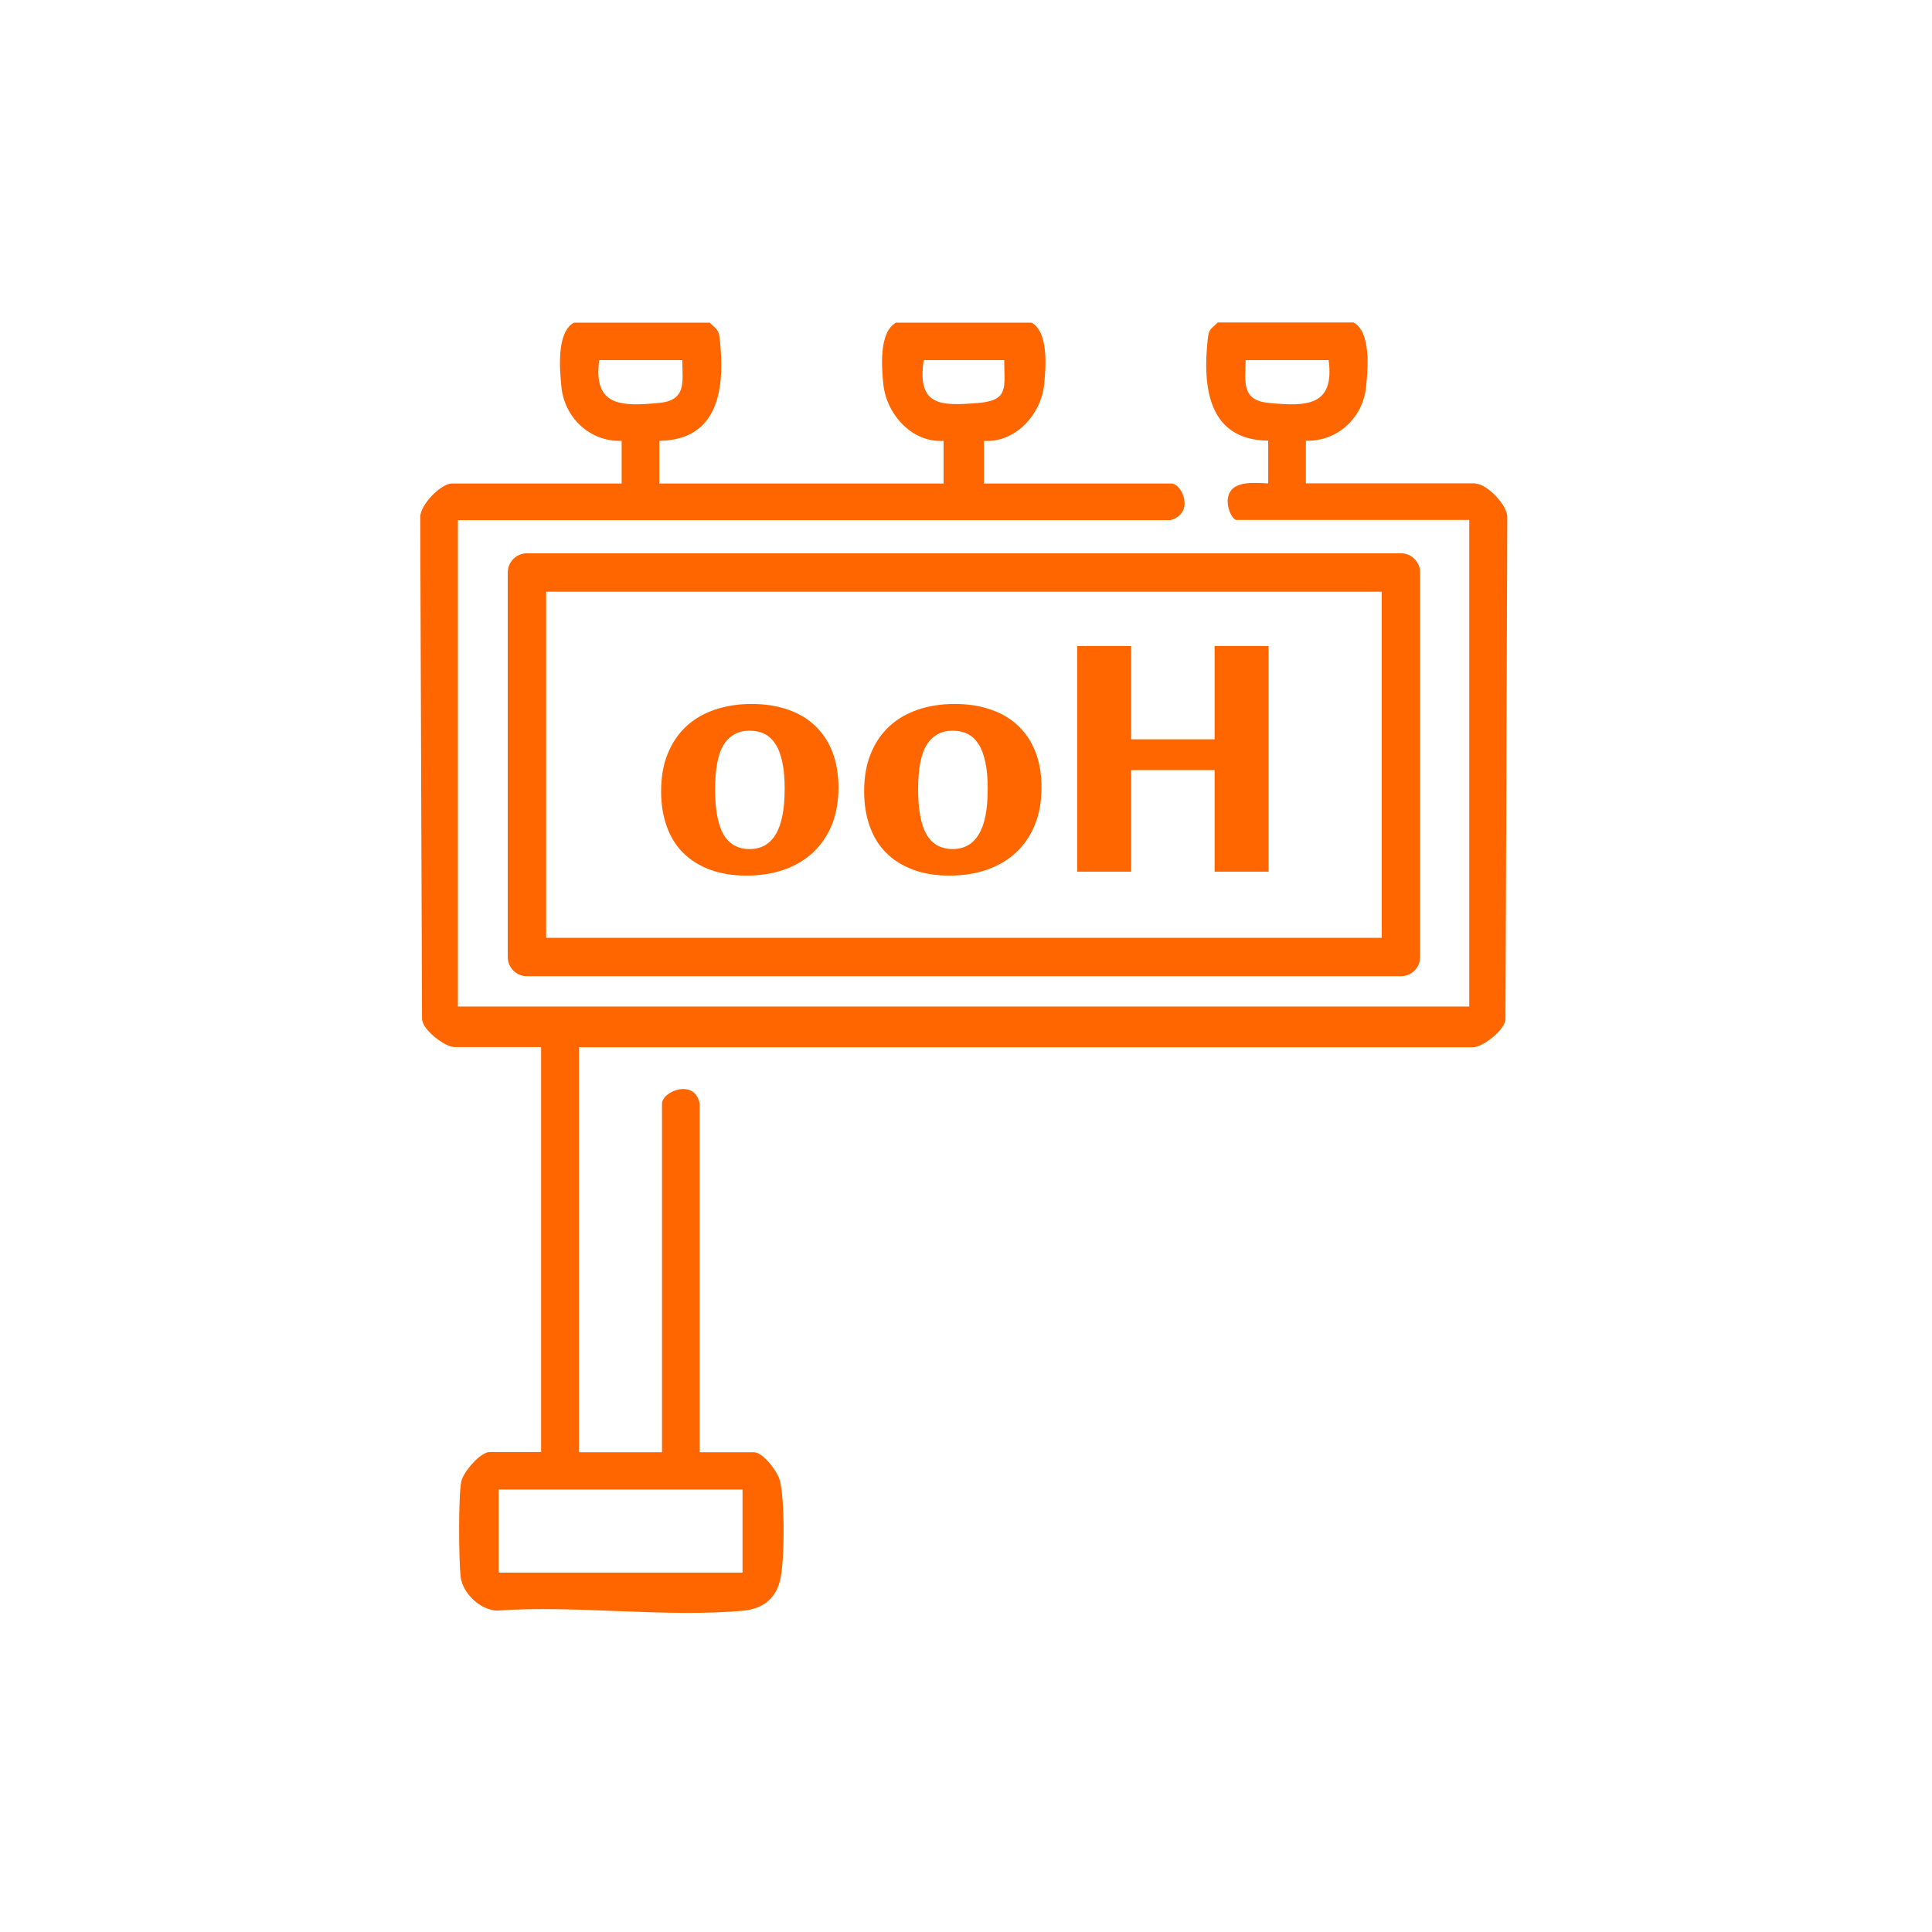
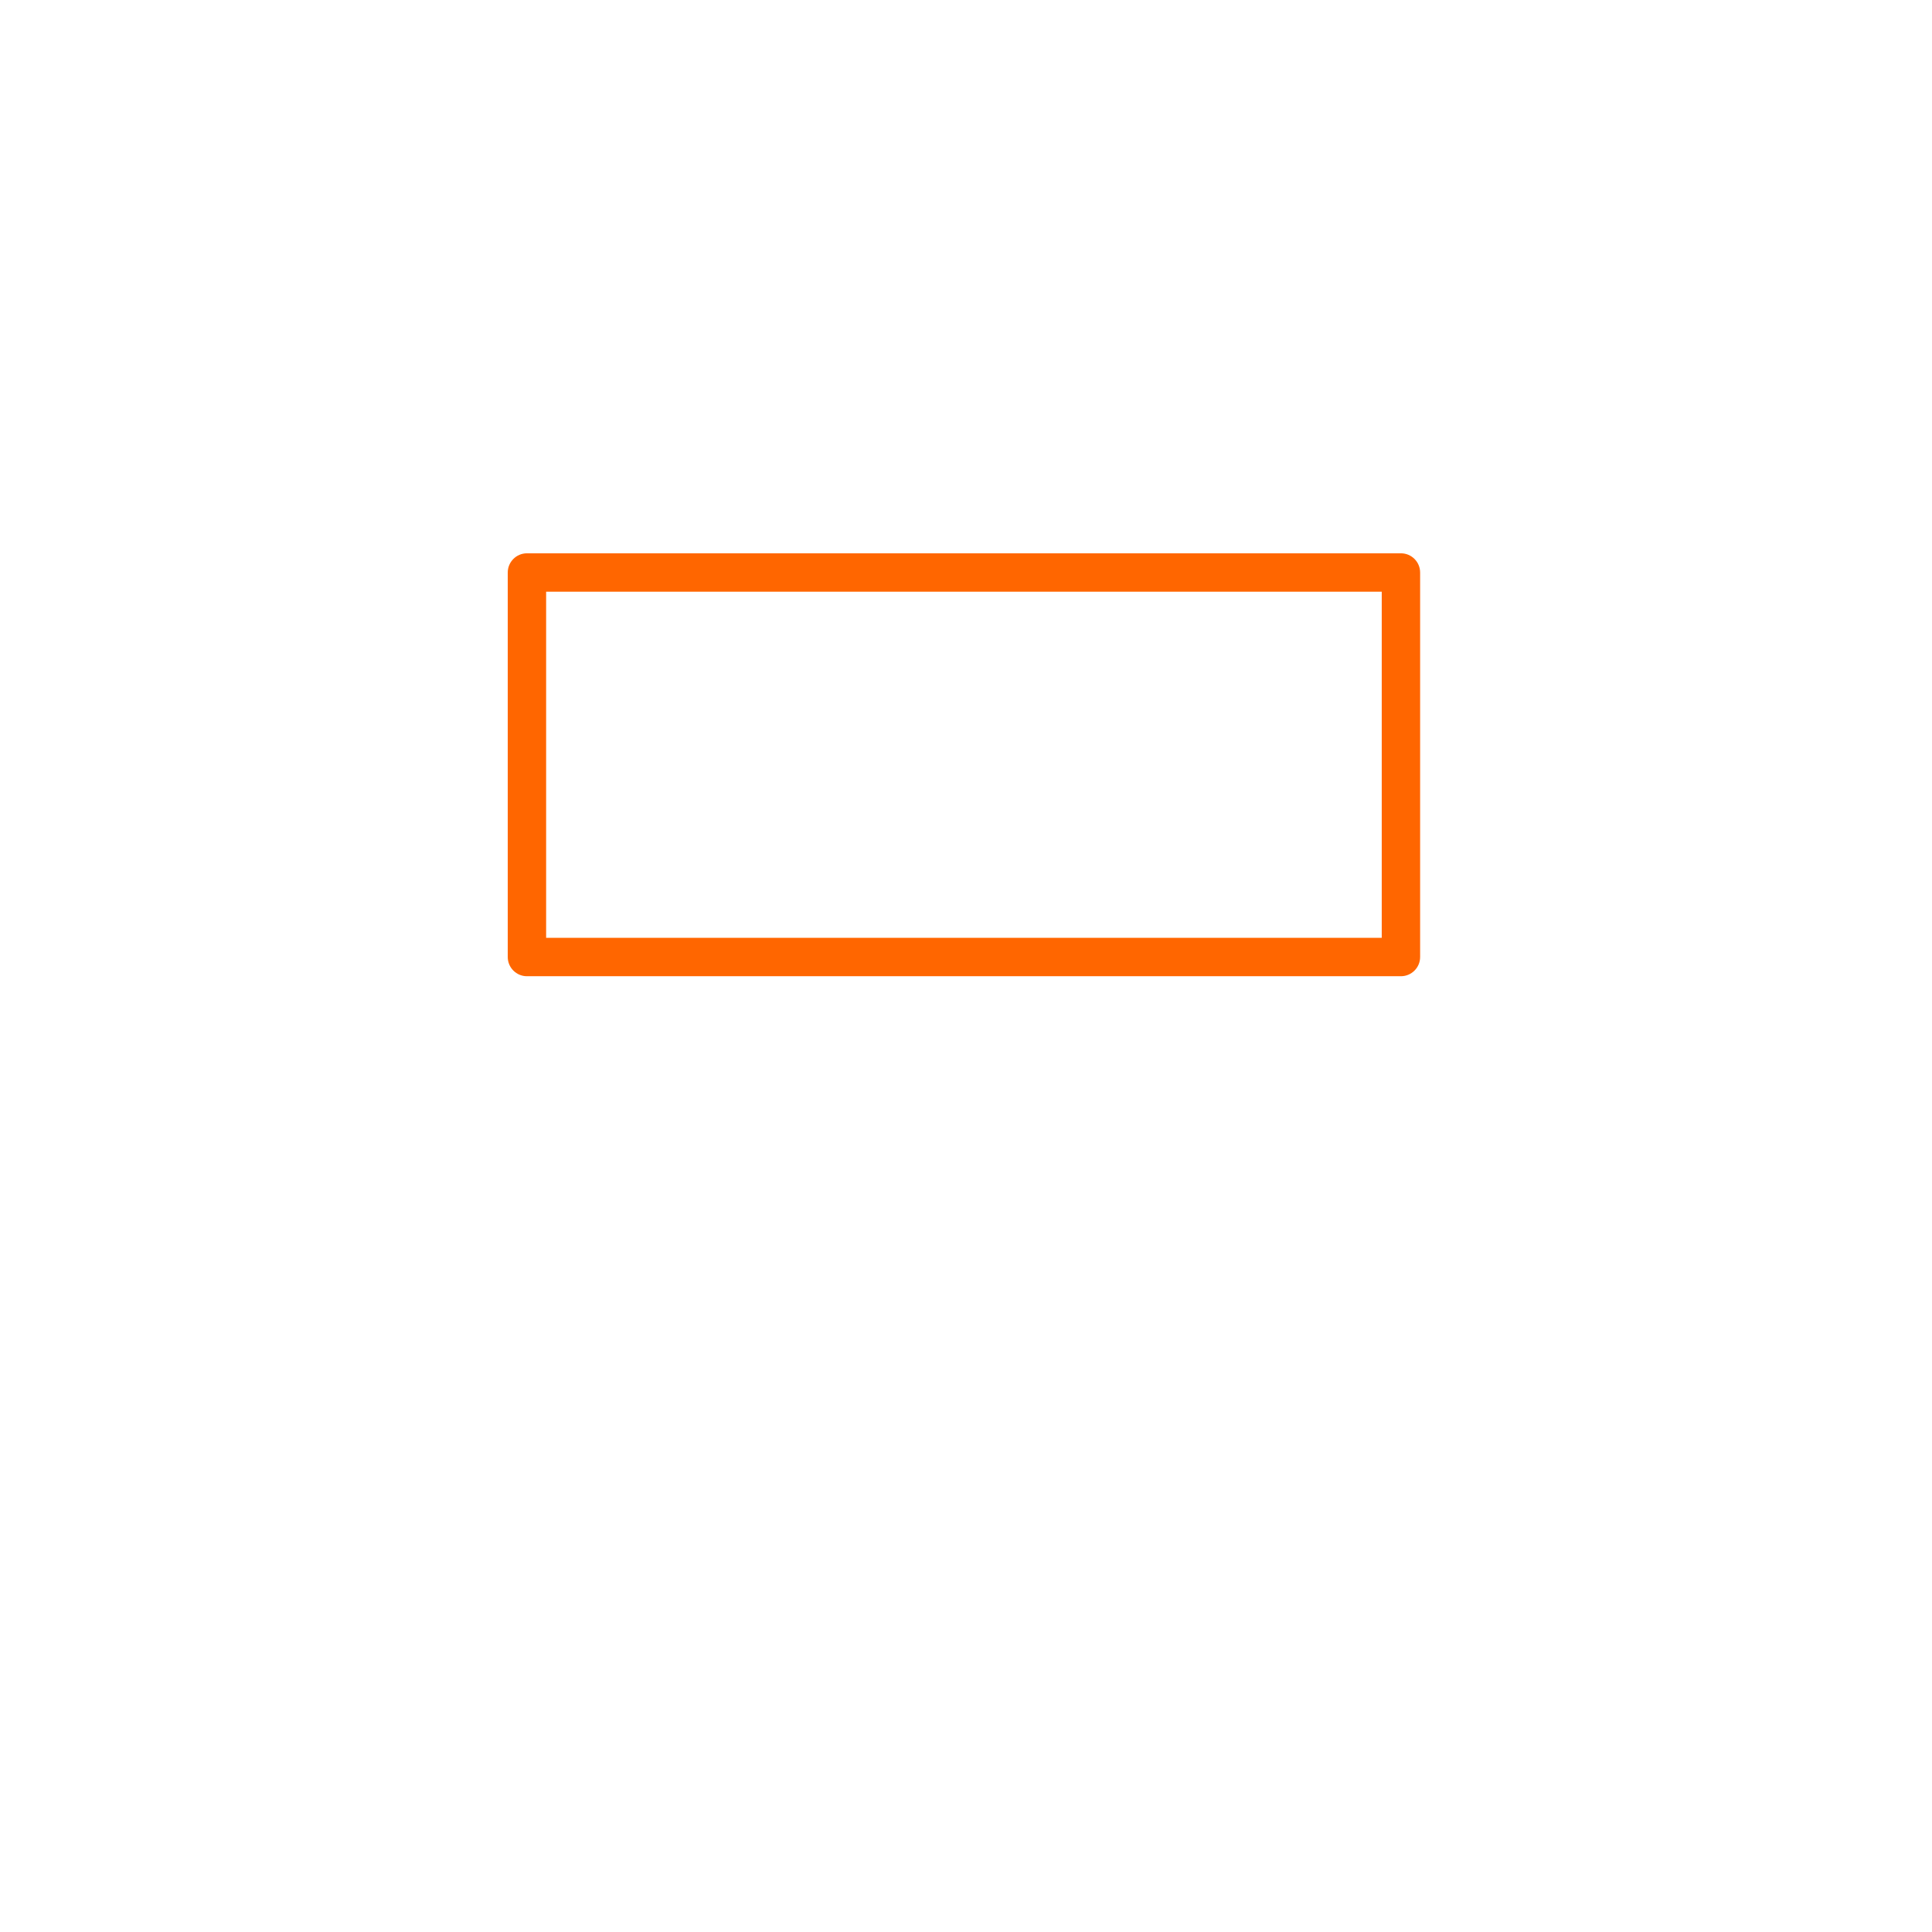
<svg xmlns="http://www.w3.org/2000/svg" id="Capa_1" data-name="Capa 1" viewBox="0 0 107.72 107.72">
  <defs>
    <style>.cls-1{fill:#f60}</style>
  </defs>
-   <path d="M82.28 26.95h-9.47v-2.38c1.76.06 3.19-1.28 3.36-3.02.1-1.02.27-3.04-.7-3.57H67.9c-.37.36-.5.34-.56.91-.3 2.71.03 5.64 3.37 5.68v2.38c-.82-.02-2.15-.21-2.26.91-.03.33.13.94.45 1.13h13.02v27.13H61.87h.02-36.36V29h39.73c1.37-.38.66-2.04.05-2.04H54.86v-2.38c1.76.12 3.2-1.49 3.36-3.16.1-1 .24-2.89-.7-3.43h-7.57c-.94.55-.8 2.44-.7 3.43.17 1.67 1.6 3.28 3.36 3.16v2.38H36.76v-2.38c3.34-.05 3.67-2.97 3.37-5.68-.06-.56-.2-.55-.56-.91H32c-.97.53-.8 2.56-.7 3.57.17 1.74 1.6 3.08 3.36 3.02v2.38h-9.47c-.6 0-1.78 1.19-1.76 1.89l.1 27.96c.03.63 1.29 1.57 1.8 1.57h4.84v22.58H27.3c-.52 0-1.47 1.11-1.58 1.64-.17.8-.14 4.41-.04 5.3.11.93 1.09 1.87 2.03 1.9 4.42-.32 9.4.41 13.76 0 1.03-.1 1.74-.63 2.01-1.63.28-1.03.29-4.69-.02-5.69-.15-.49-.93-1.51-1.43-1.51h-3.02V61.55c-.24-1.43-2.1-.73-2.1 0v19.42h-4.63V58.39h49.86c.51 0 1.77-.94 1.8-1.57l.1-27.96c.03-.7-1.16-1.89-1.76-1.89Zm-11.5-4.48c-1.56-.14-1.35-1.11-1.33-2.39h4.63c.34 2.58-1.25 2.58-3.3 2.39ZM51.5 20.08h4.49c0 1.52.29 2.25-1.47 2.39-2.11.17-3.39.16-3.02-2.39Zm-18.09 0h4.63c.02 1.29.23 2.25-1.33 2.39-2.06.19-3.65.19-3.3-2.39Zm7.99 62.97v4.63H27.8v-4.63h13.6Zm.22-34.23c-.76 0-1.44-.11-2.03-.33-.59-.22-1.09-.53-1.49-.93-.41-.4-.71-.89-.92-1.47-.21-.58-.32-1.24-.32-1.96 0-.8.12-1.5.37-2.11.25-.61.59-1.11 1.03-1.52.44-.41.98-.72 1.59-.93.62-.21 1.3-.32 2.05-.32s1.41.1 2.01.31c.6.2 1.11.5 1.53.9.42.4.75.88.97 1.46s.34 1.24.34 1.99-.12 1.47-.37 2.08c-.25.61-.6 1.12-1.05 1.54-.45.42-.99.74-1.62.96-.63.22-1.33.33-2.1.33Zm.17-1.48c.64 0 1.13-.27 1.46-.82s.5-1.39.5-2.54c0-.57-.04-1.07-.13-1.48-.09-.41-.21-.75-.38-1.01s-.37-.45-.61-.57c-.24-.12-.52-.18-.83-.18s-.59.06-.83.19-.45.32-.61.58c-.17.26-.29.6-.37 1.02-.08.42-.12.91-.12 1.49 0 1.13.16 1.97.47 2.51.32.54.8.81 1.46.81Zm11.15 1.48c-.76 0-1.44-.11-2.03-.33-.59-.22-1.09-.53-1.49-.93-.41-.4-.71-.89-.92-1.47-.21-.58-.32-1.24-.32-1.96 0-.8.12-1.5.37-2.11.25-.61.59-1.11 1.03-1.52.44-.41.98-.72 1.59-.93.62-.21 1.3-.32 2.05-.32s1.41.1 2.01.31c.6.2 1.11.5 1.53.9.42.4.75.88.97 1.46.23.58.34 1.24.34 1.99s-.12 1.47-.37 2.08c-.25.61-.6 1.12-1.05 1.54-.45.42-.99.74-1.62.96-.63.22-1.33.33-2.1.33Zm.17-1.48c.64 0 1.13-.27 1.46-.82.34-.55.5-1.39.5-2.54 0-.57-.04-1.07-.13-1.48-.09-.41-.21-.75-.38-1.01s-.37-.45-.61-.57c-.24-.12-.52-.18-.83-.18s-.59.06-.83.19-.45.32-.61.58c-.17.26-.29.6-.37 1.02-.08.42-.12.91-.12 1.49 0 1.13.16 1.97.47 2.51.32.54.8.81 1.46.81Zm6.95 1.26V36.02h3.01v5.2h4.65v-5.2h3.01V48.6h-3.01v-5.66h-4.65v5.66h-3.01Z" class="cls-1" />
  <path d="M78.11 54.43H29.38c-.59 0-1.07-.48-1.07-1.07V31.92c0-.59.48-1.07 1.07-1.07h48.73c.59 0 1.07.48 1.07 1.07v21.44c0 .59-.48 1.07-1.07 1.07Zm-47.66-2.14h46.59v-19.3H30.45v19.3Z" class="cls-1" />
</svg>